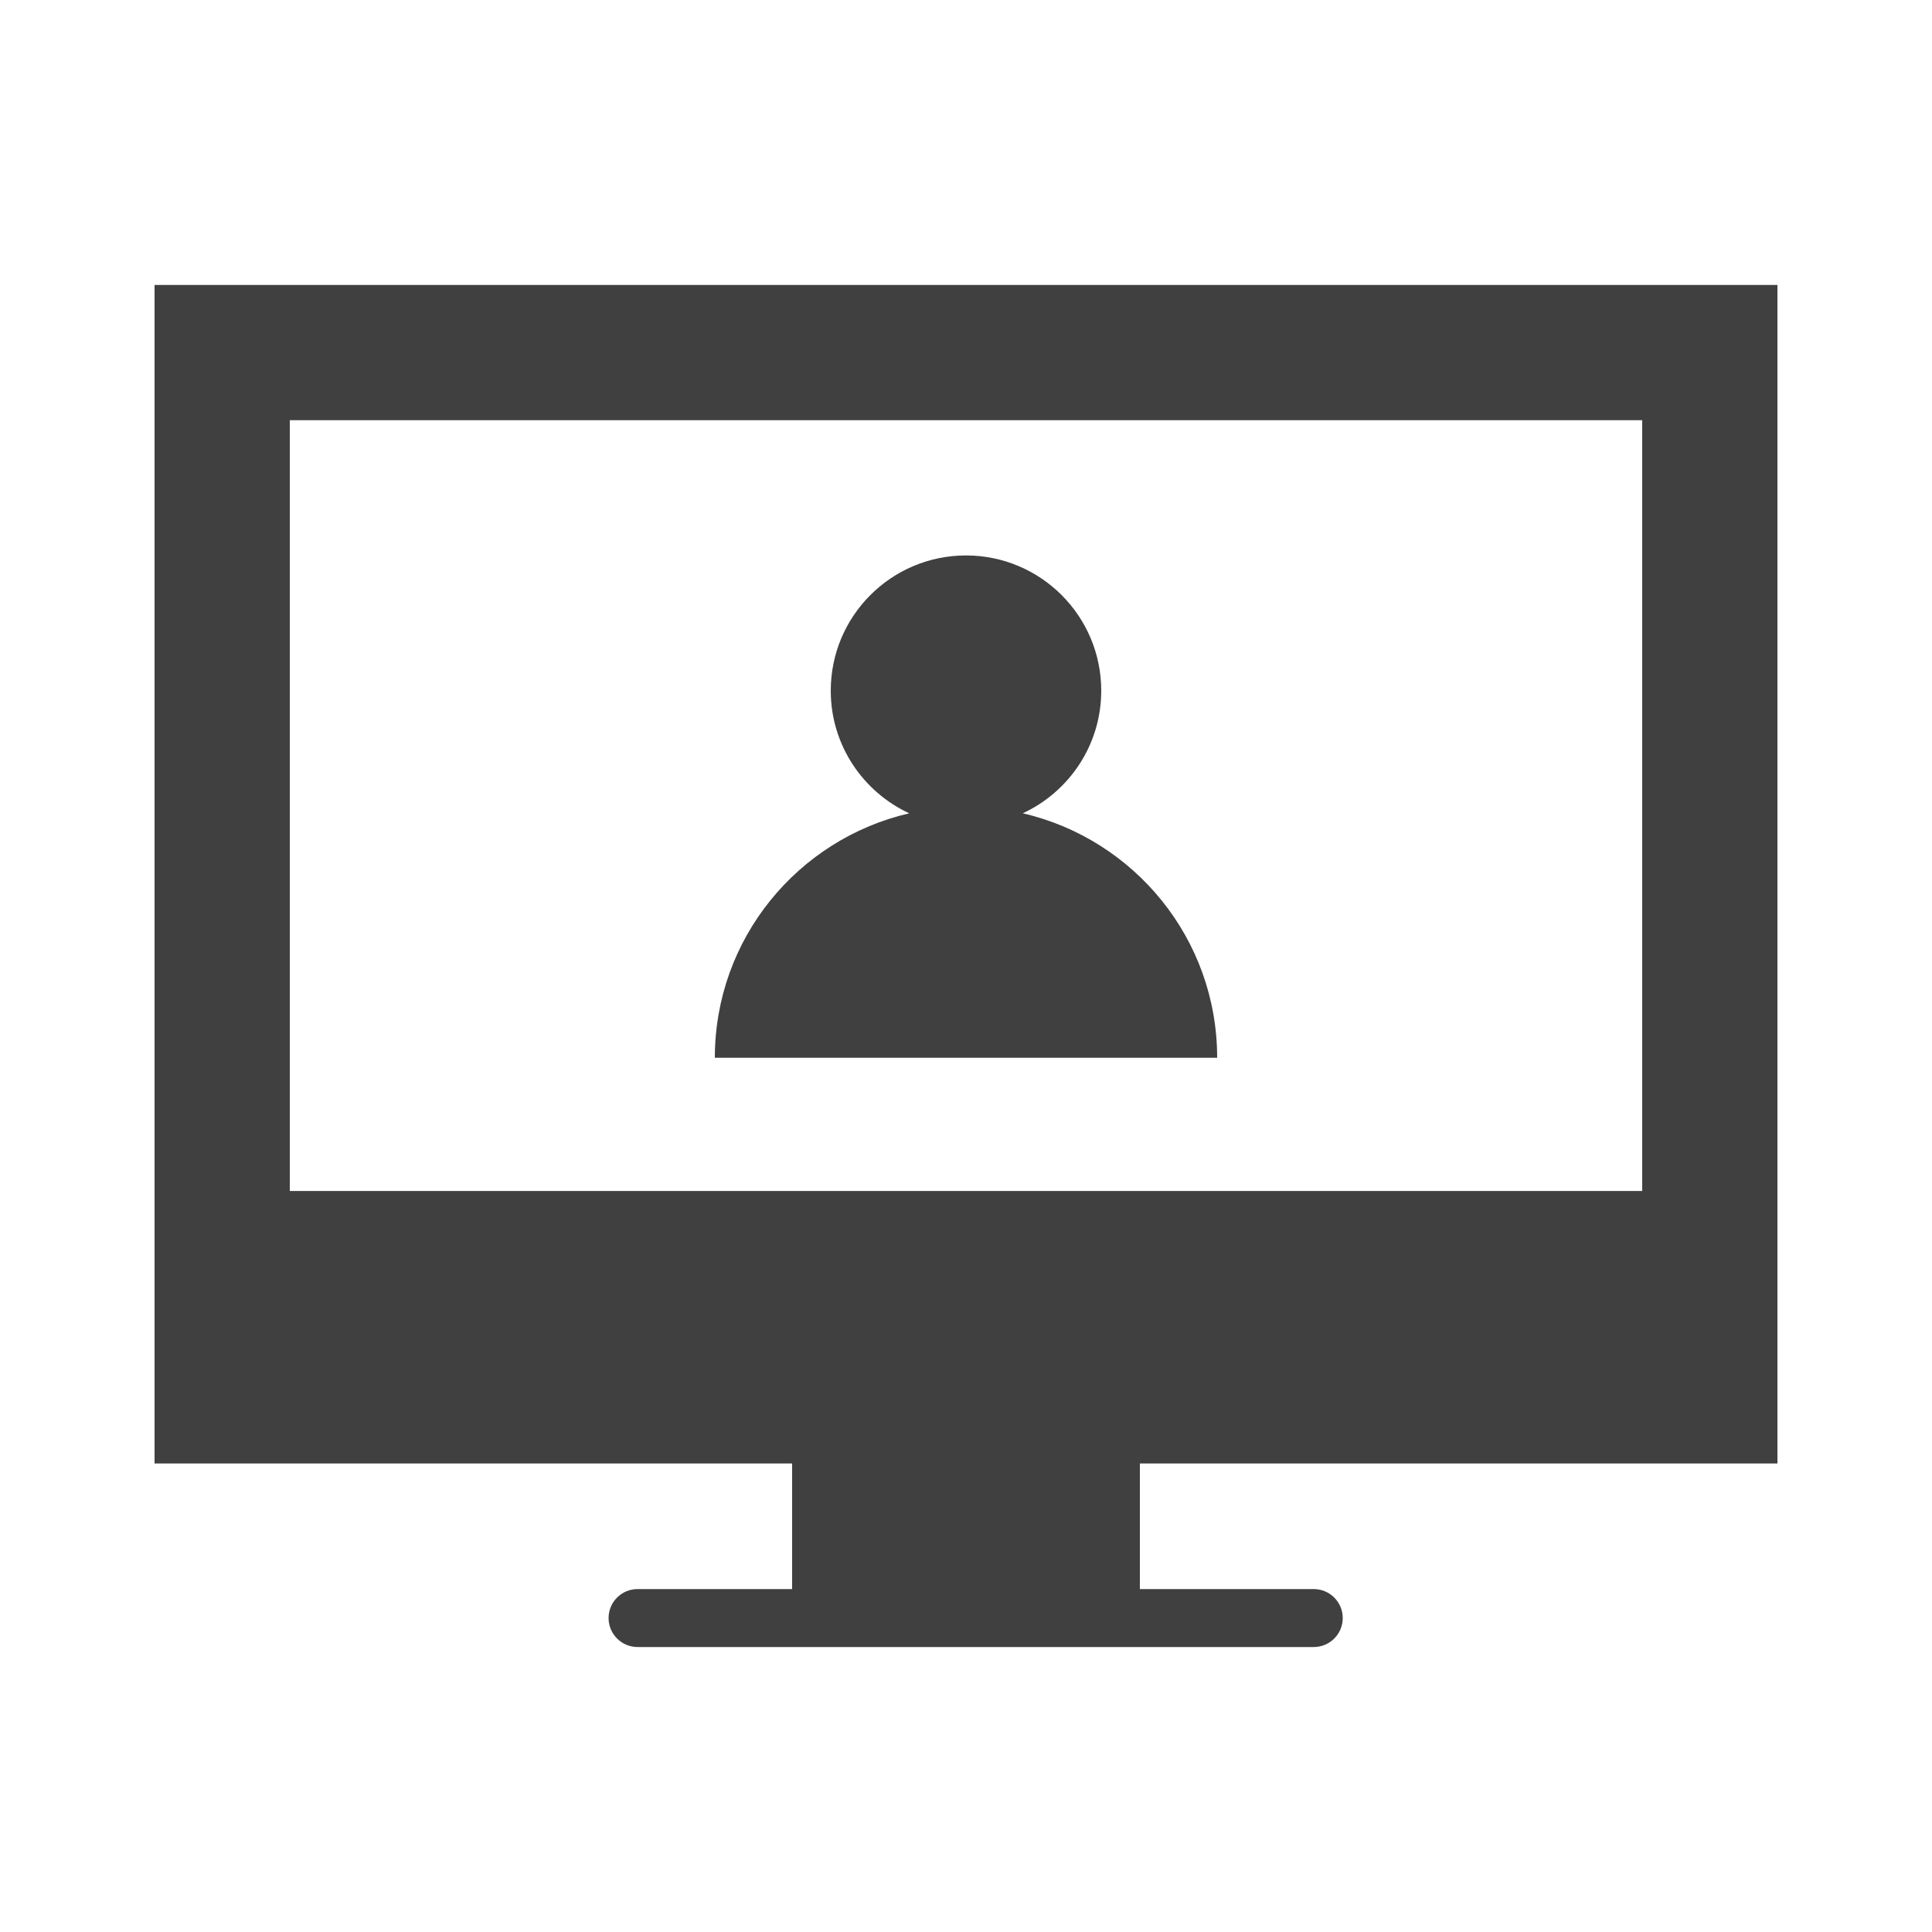
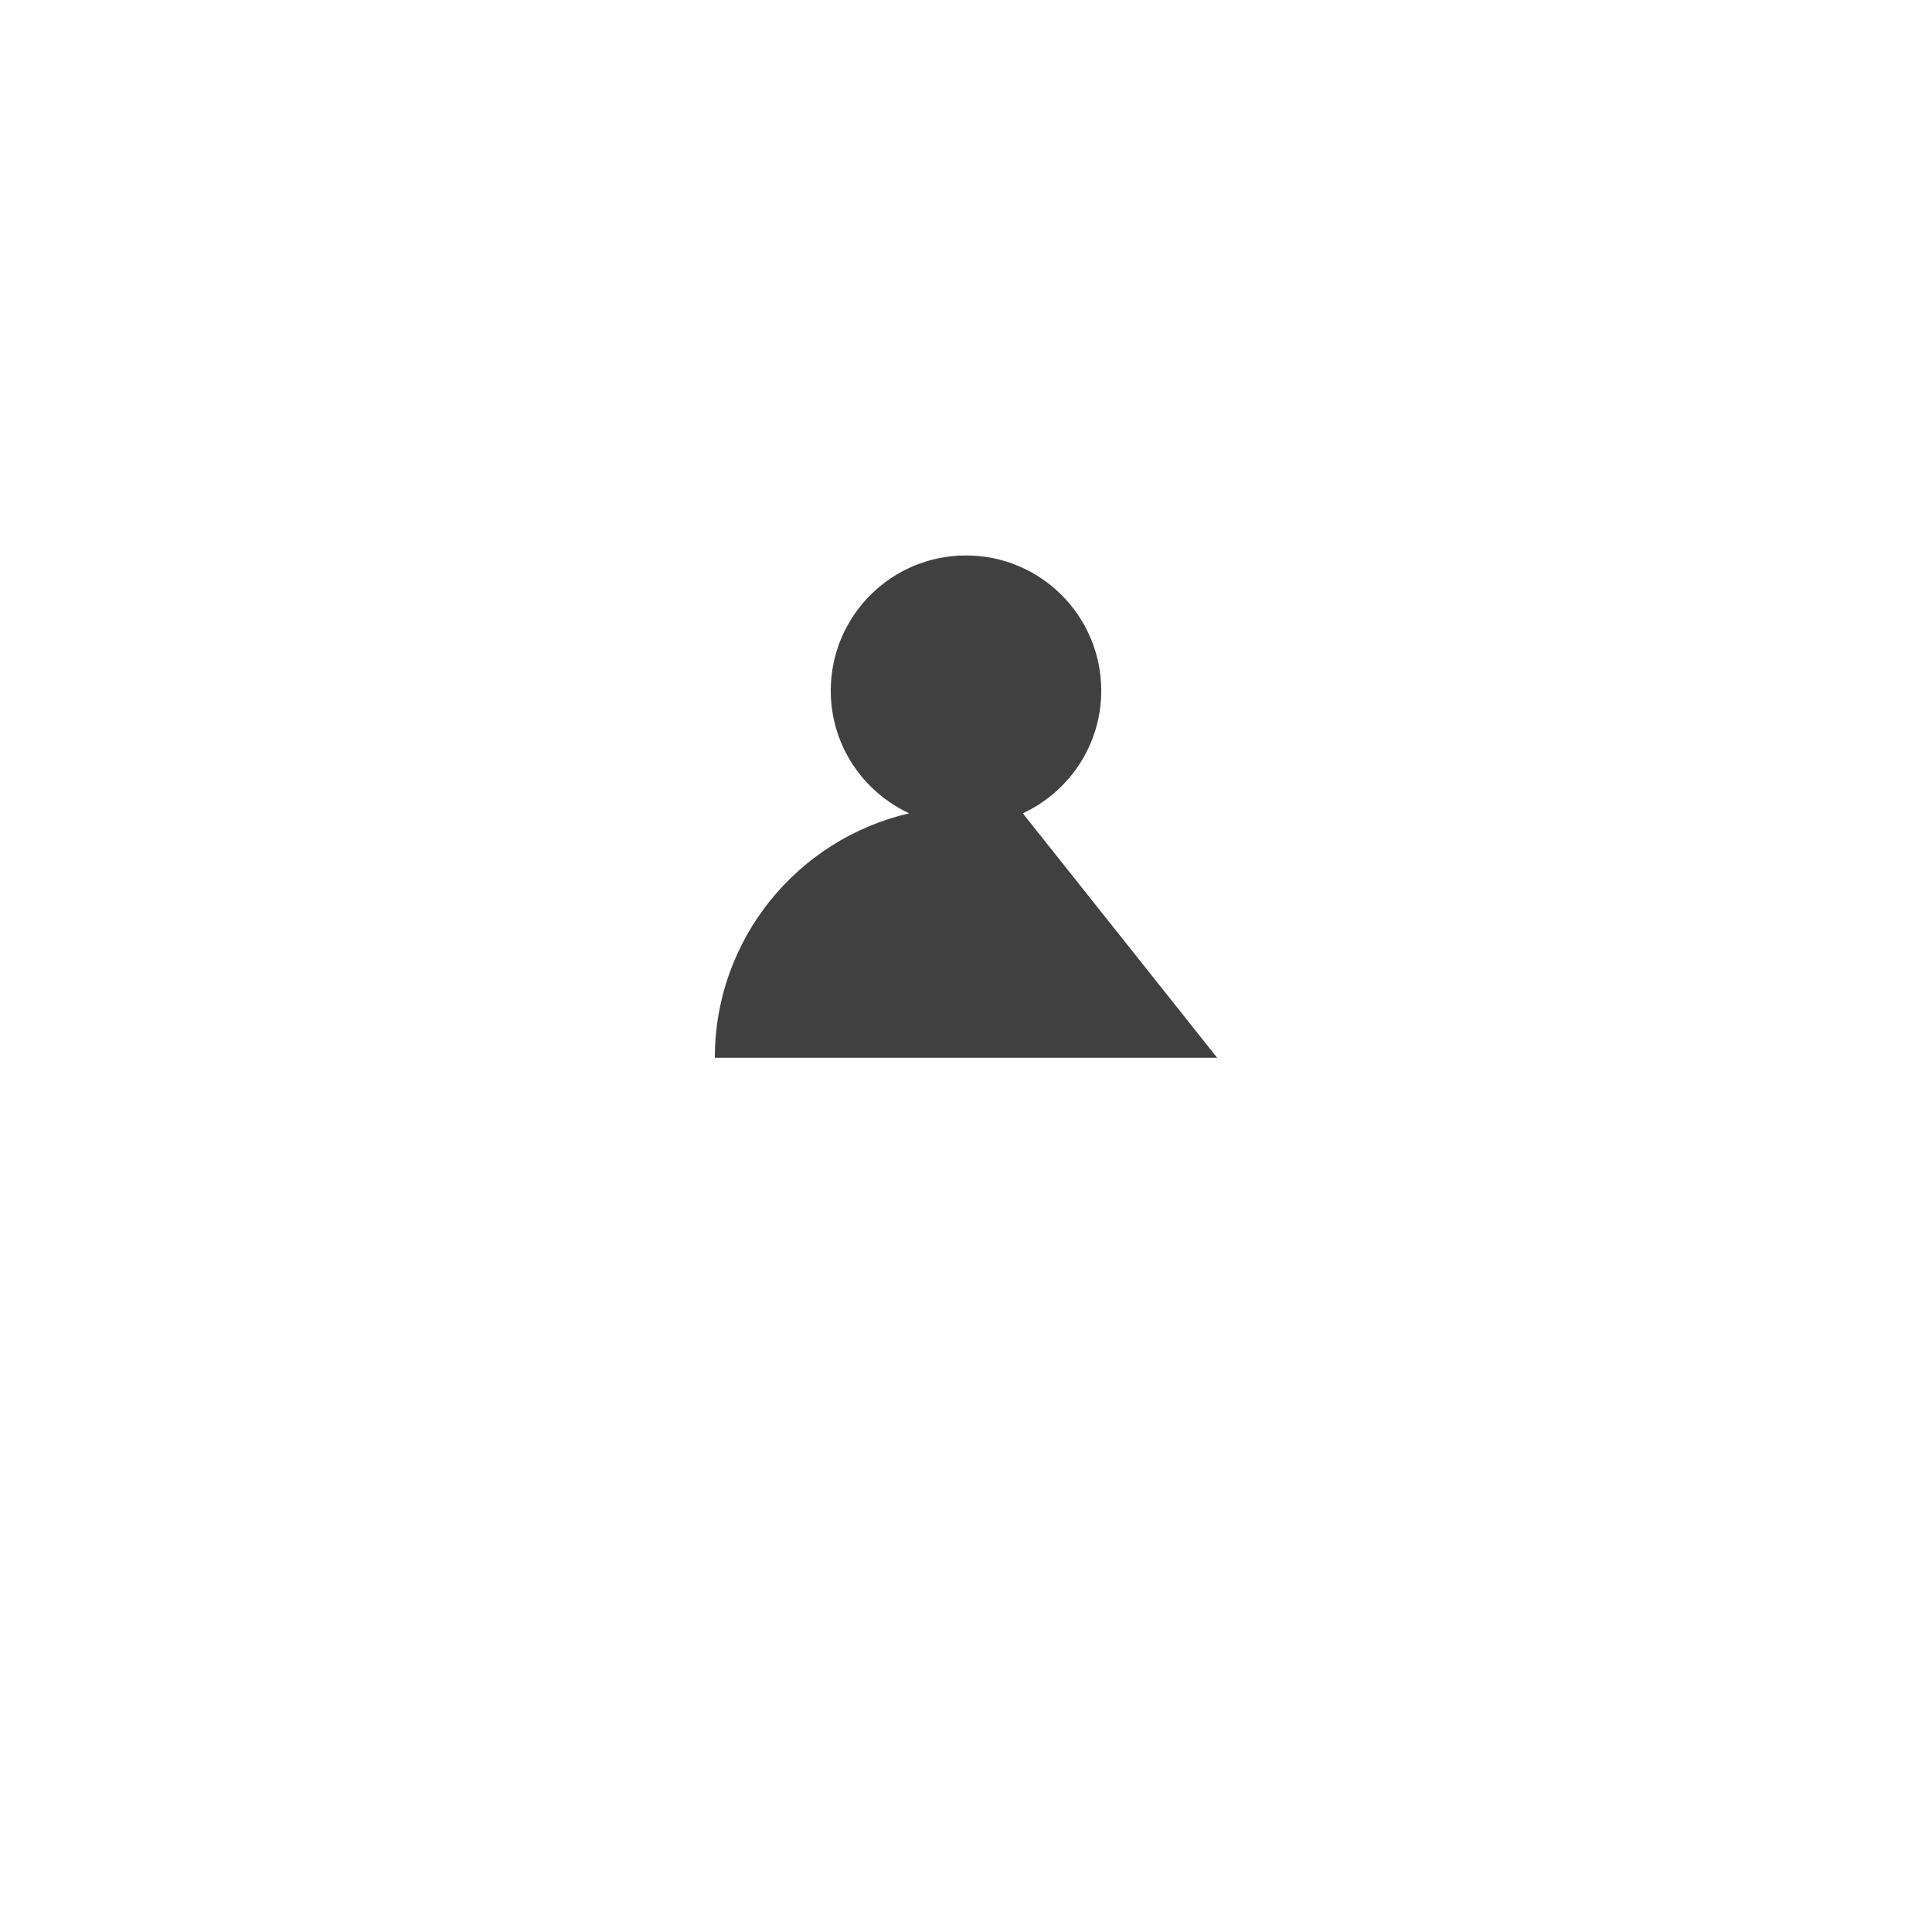
<svg xmlns="http://www.w3.org/2000/svg" version="1.1" x="0px" y="0px" viewBox="0 0 100 100" enable-background="new 0 0 100 100" xml:space="preserve">
-   <path d="M92,75.75v-61H8v61h33v6.5h-8c-0.828,0-1.5,0.672-1.5,1.5s0.672,1.5,1.5,1.5h35c0.828,0,1.5-0.672,1.5-1.5  s-0.672-1.5-1.5-1.5h-9v-6.5H92z M85,21.75v39.894H15V21.75H85z" fill="#414041" />
-   <path d="M52.939,42.096C55.334,40.984,57,38.564,57,35.75c0-3.866-3.135-7-7-7c-3.866,0-7,3.134-7,7  c0,2.814,1.665,5.234,4.061,6.347C41.299,43.43,37,48.583,37,54.75h26C63,48.583,58.701,43.43,52.939,42.096z" fill="#414041" />
+   <path d="M52.939,42.096C55.334,40.984,57,38.564,57,35.75c0-3.866-3.135-7-7-7c-3.866,0-7,3.134-7,7  c0,2.814,1.665,5.234,4.061,6.347C41.299,43.43,37,48.583,37,54.75h26z" fill="#414041" />
</svg>